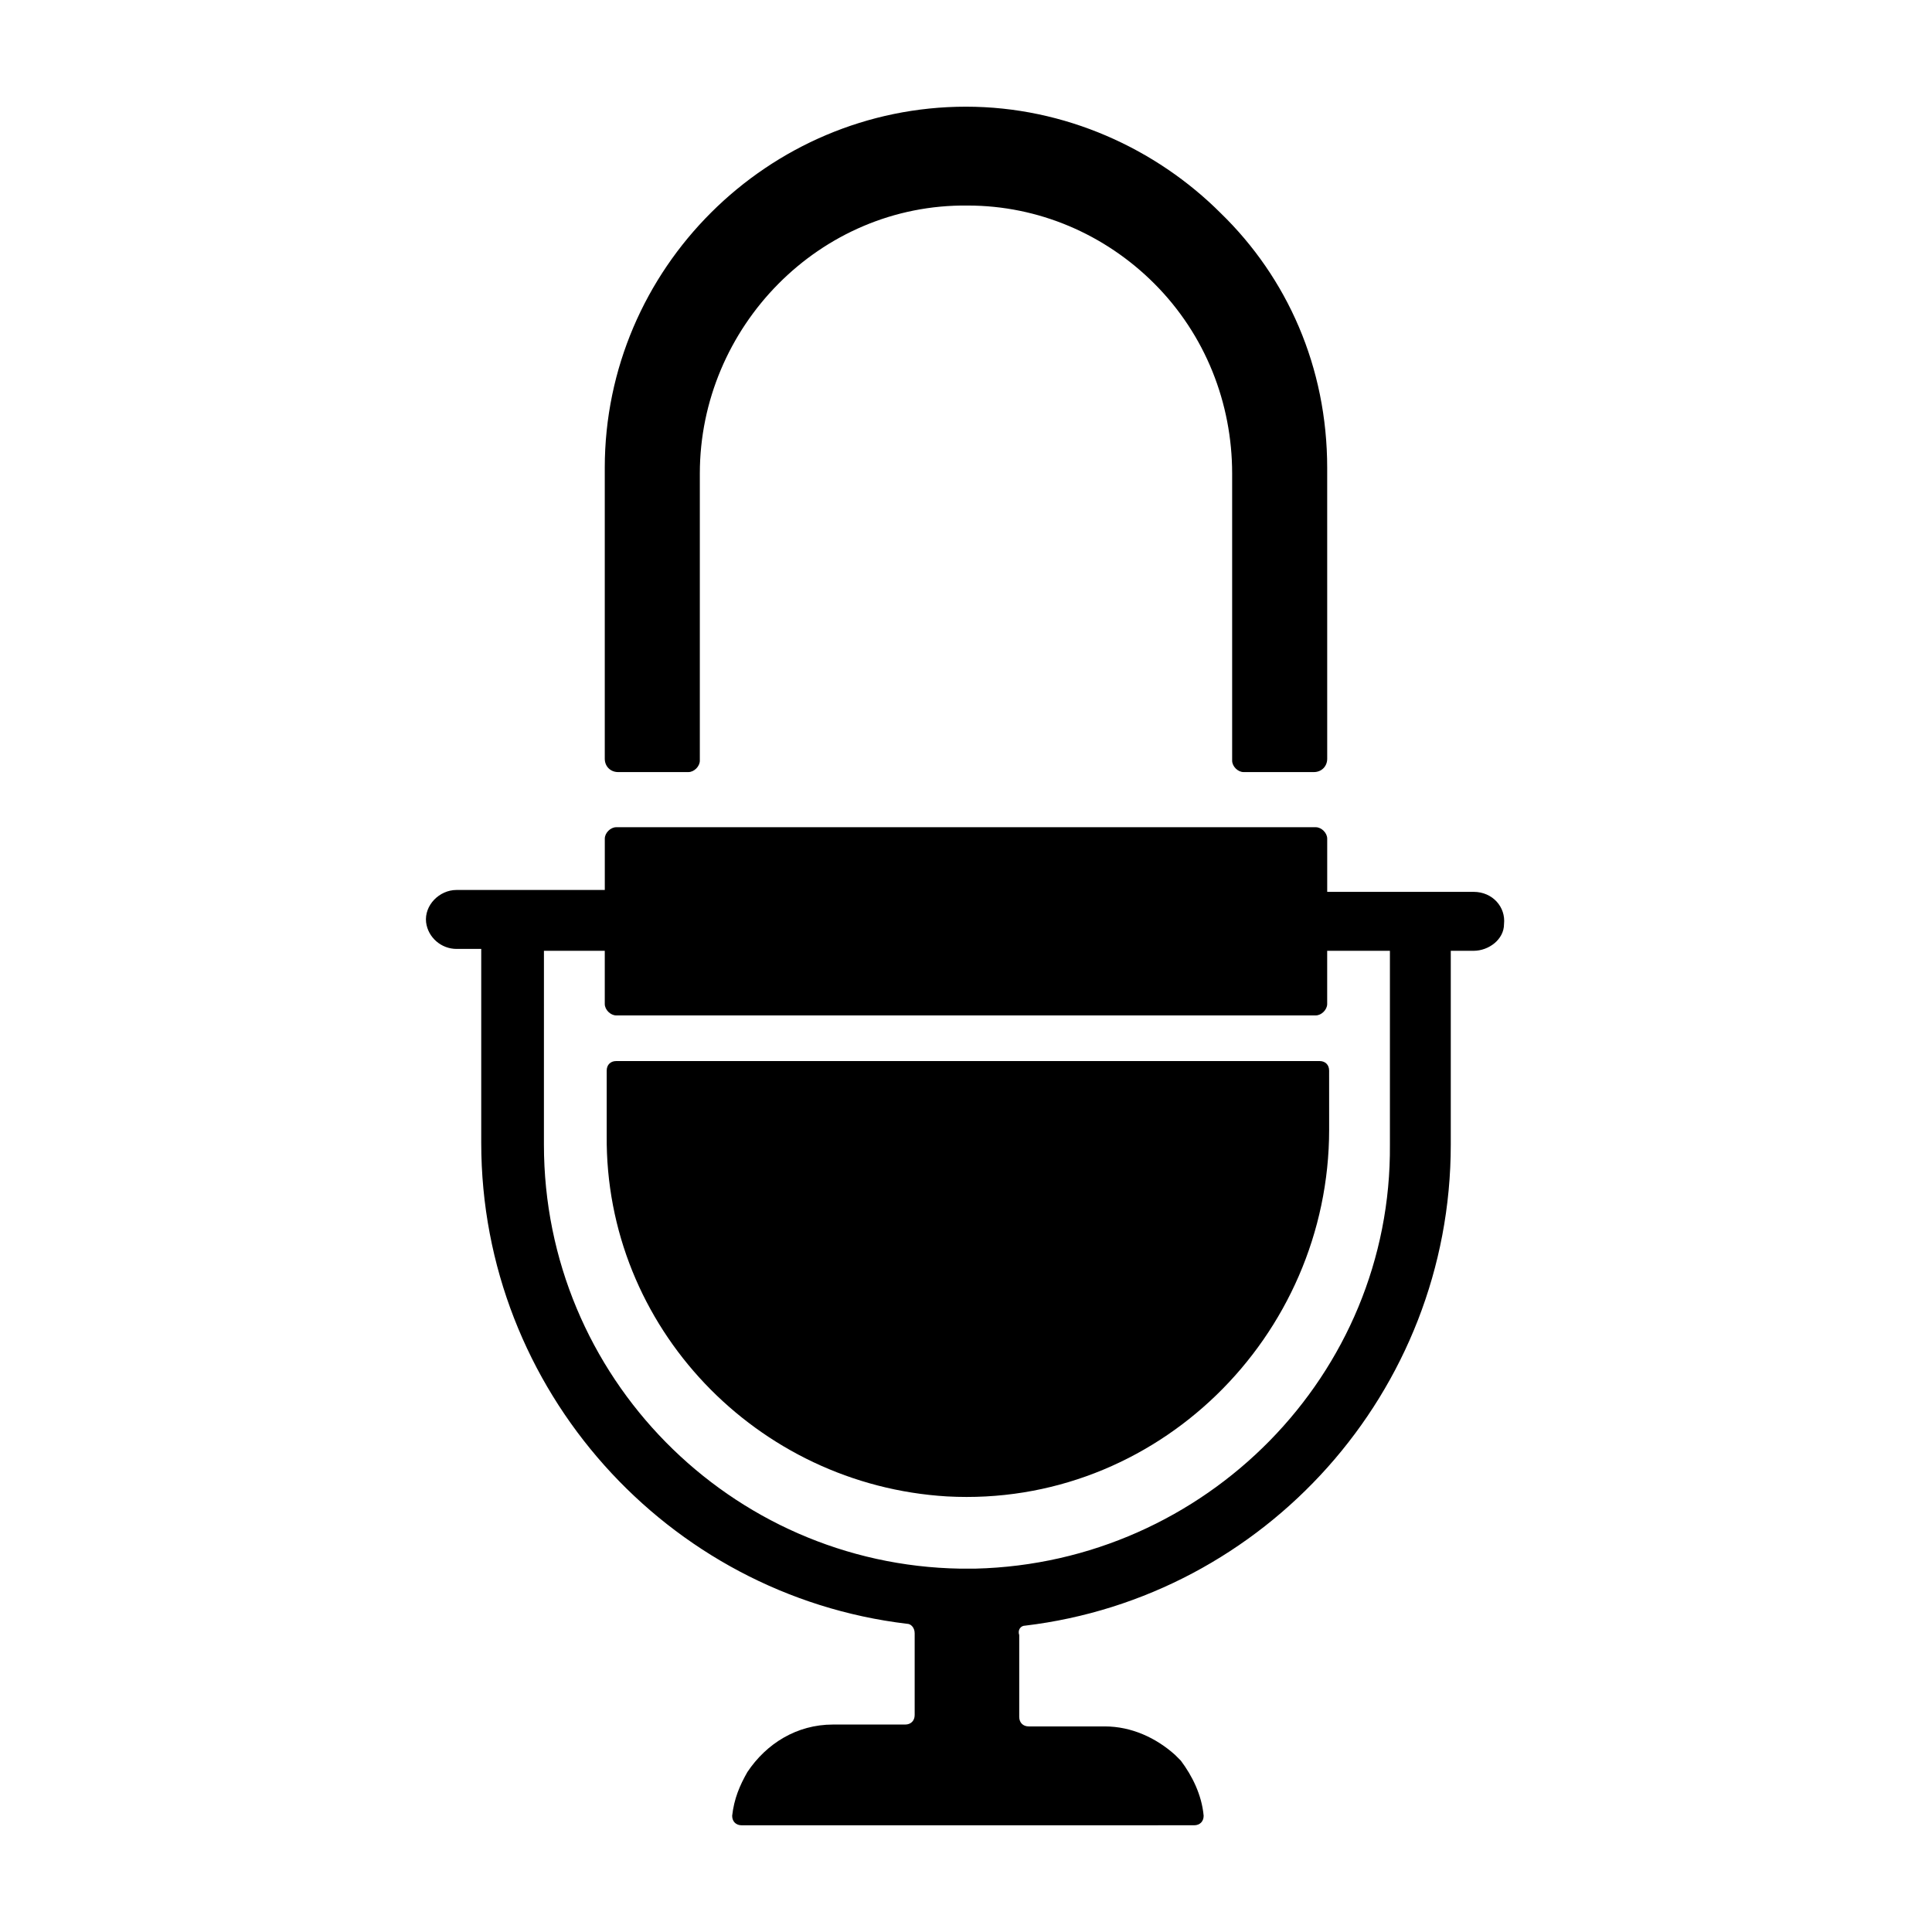
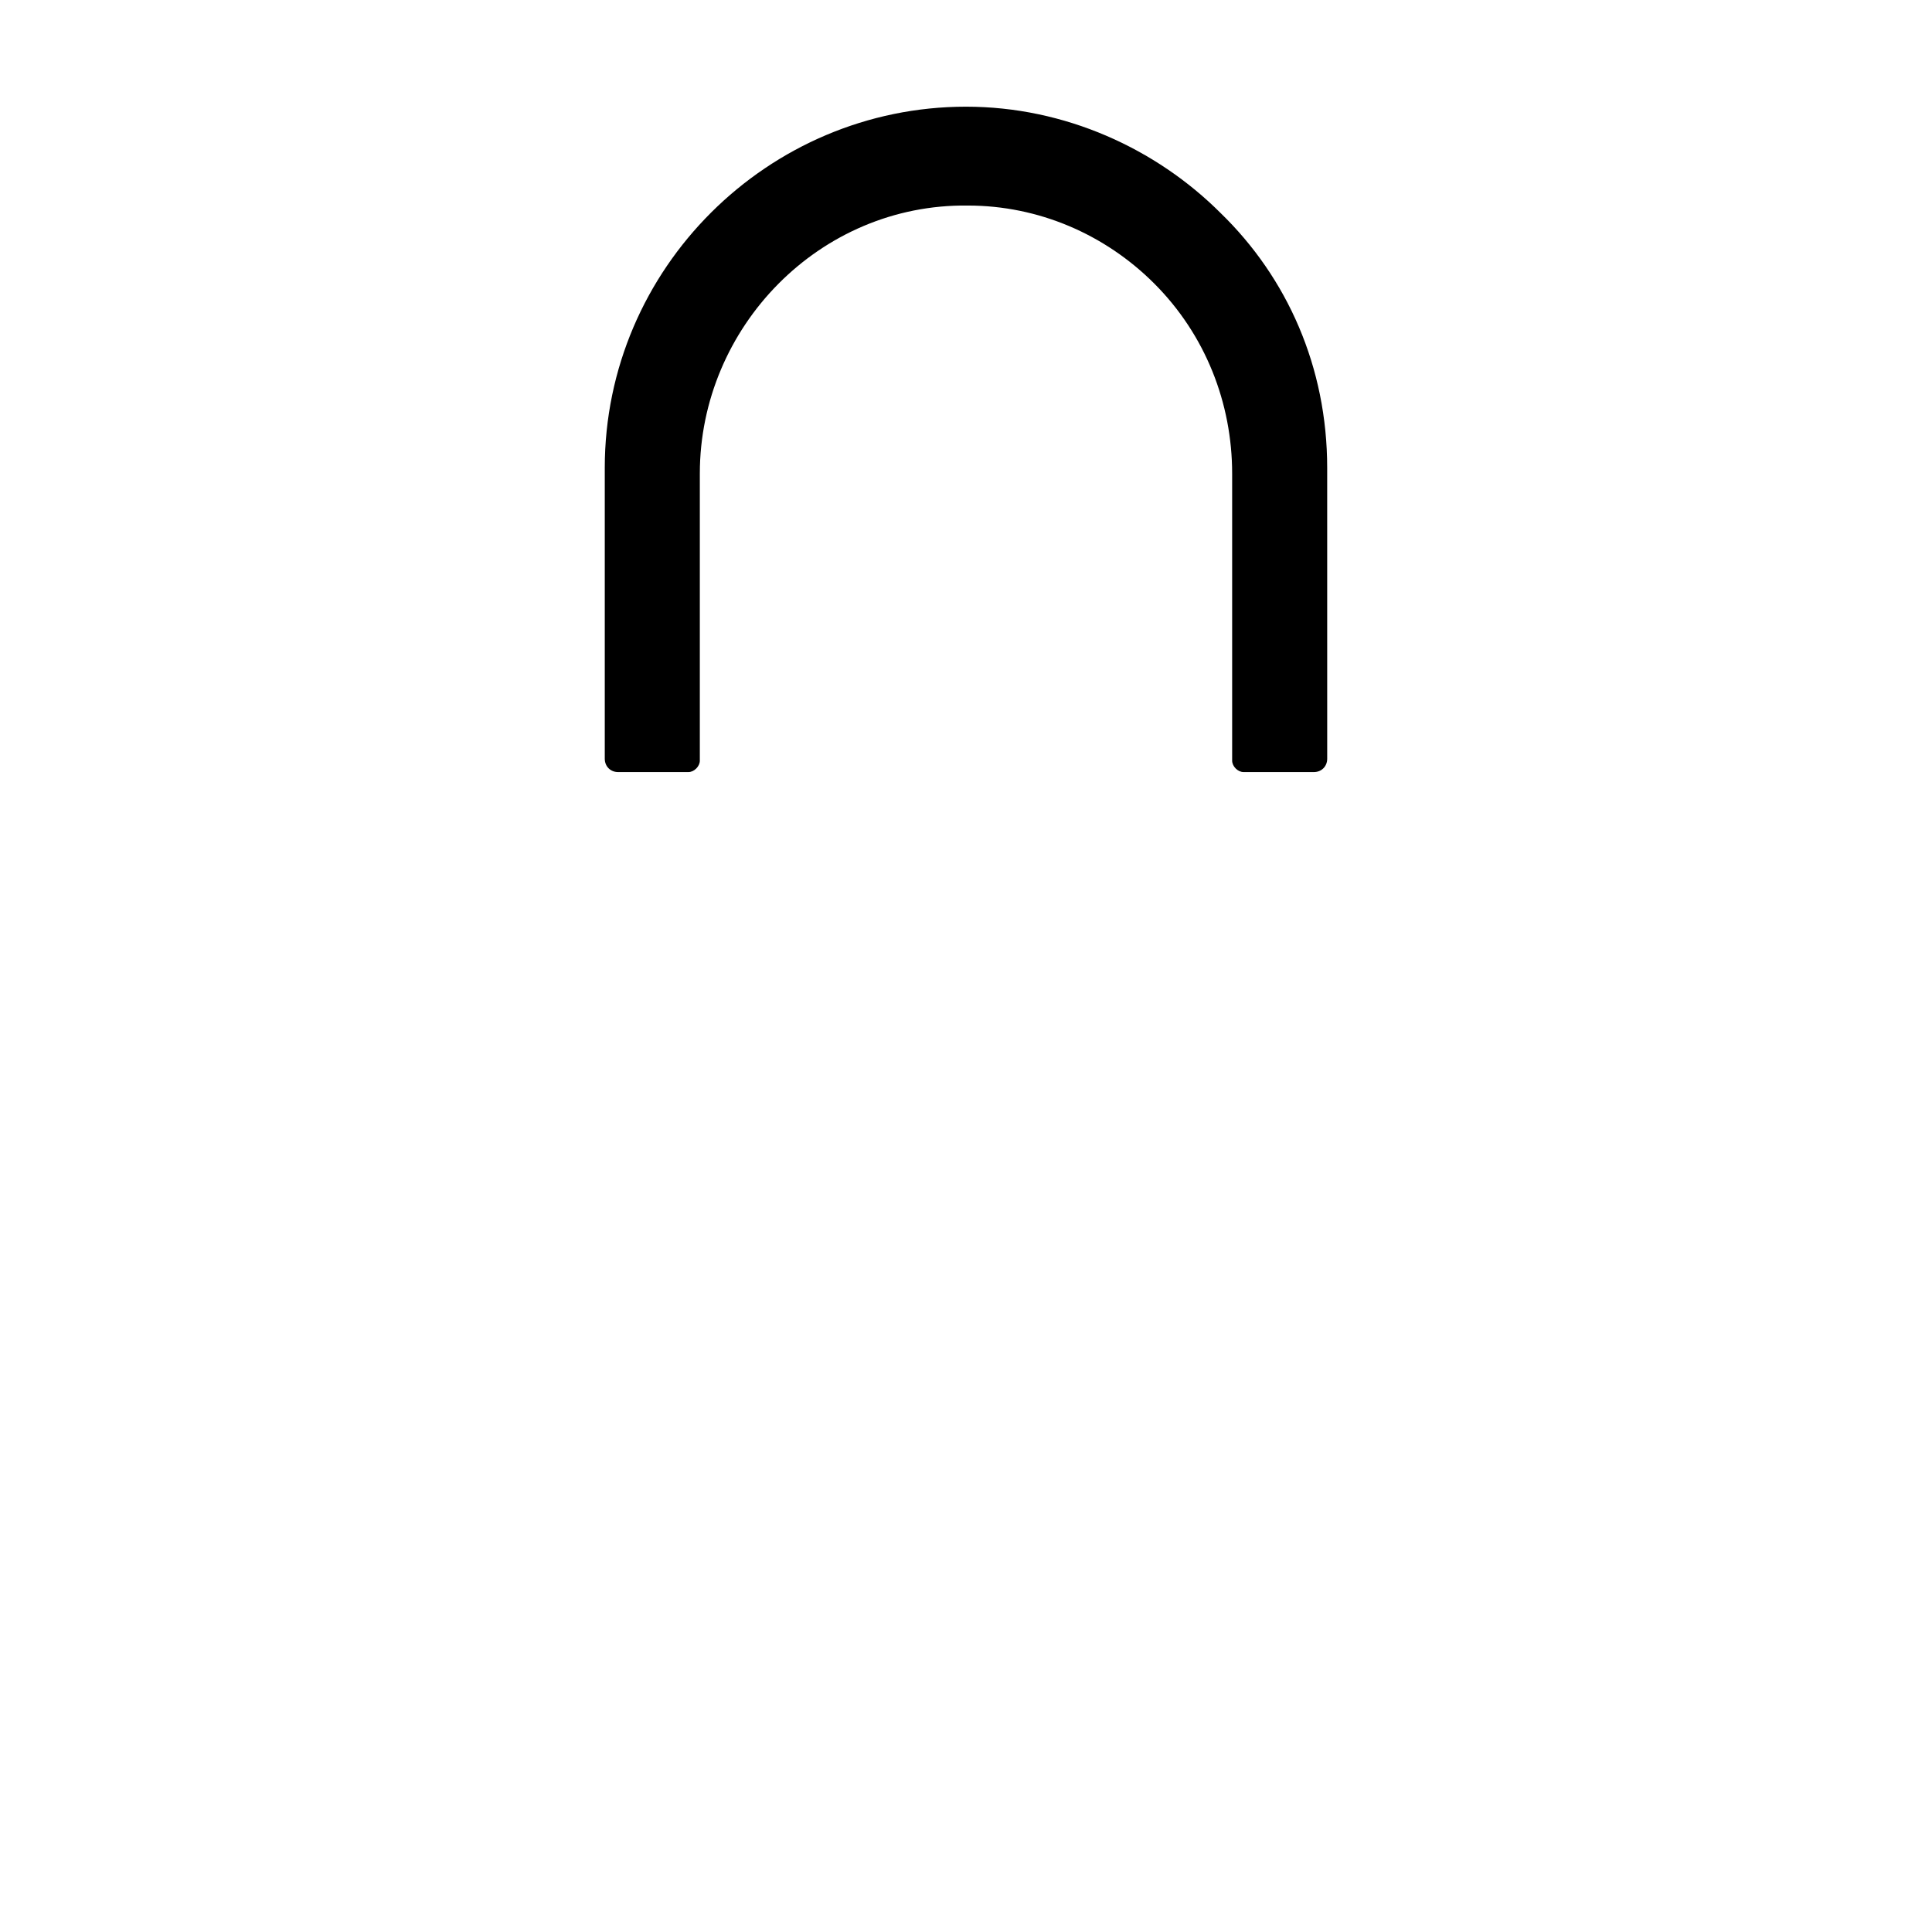
<svg xmlns="http://www.w3.org/2000/svg" fill="#000000" width="800px" height="800px" version="1.1" viewBox="144 144 512 512">
  <g>
-     <path d="m496.23 427.71c0-1.512-1.008-2.519-2.519-2.519h-186.41c-1.512 0-2.519 1.008-2.519 2.519v17.129c-0.504 50.887 39.801 92.703 90.184 95.727 55.418 3.023 101.27-42.32 101.27-97.234z" />
    <path d="m304.27 268v77.082c0 2.016 1.512 3.527 3.527 3.527h18.641c1.512 0 3.023-1.512 3.023-3.023v-76.074c0-38.793 31.738-71.539 71.039-71.039 18.641 0 36.273 7.559 49.375 20.656 13.602 13.602 20.656 31.738 20.656 50.383v76.074c0 1.512 1.512 3.023 3.023 3.023h18.641c2.016 0 3.527-1.512 3.527-3.527l-0.004-77.082c0-26.703-10.578-50.383-28.215-67.512-17.129-17.129-41.312-28.215-67.512-28.215-52.395 0.004-95.723 42.828-95.723 95.727z" />
-     <path d="m415.62 574.82c63.48-7.559 112.85-61.969 112.85-127.46v-51.387h6.047c4.031 0 8.062-3.023 8.062-7.055 0.504-4.535-3.023-8.566-8.062-8.566h-38.793v-14.105c0-1.512-1.512-3.023-3.023-3.023h-185.4c-1.512 0-3.023 1.512-3.023 3.023v13.605h-39.297c-4.535 0-8.566 4.031-8.062 8.566 0.504 4.031 4.031 7.055 8.062 7.055h6.551v51.387c0 65.496 49.375 119.91 112.85 127.46 1.008 0 2.016 1.008 2.016 2.519v21.664c0 1.512-1.008 2.519-2.519 2.519h-19.145c-9.574 0-17.633 5.039-22.672 12.594-2.016 3.527-3.527 7.055-4.031 11.586 0 1.512 1.008 2.519 2.519 2.519l119.91-0.004c1.512 0 2.519-1.008 2.519-2.519-0.504-5.543-3.023-10.578-6.047-14.609-0.504-0.504-1.008-1.008-1.512-1.512-5.039-4.535-11.586-7.559-18.641-7.559h-20.152c-1.512 0-2.519-1.008-2.519-2.519v-21.664c-0.504-1.508 0.504-2.516 1.512-2.516zm-13.102-15.113h-2.016-2.016c-60.961-1.008-110.34-50.883-110.34-112.35l0.004-51.391h16.121v14.105c0 1.512 1.512 3.023 3.023 3.023h185.4c1.512 0 3.023-1.512 3.023-3.023v-14.105h16.625v51.387c0.504 60.961-48.871 110.84-109.83 112.35z" />
  </g>
</svg>